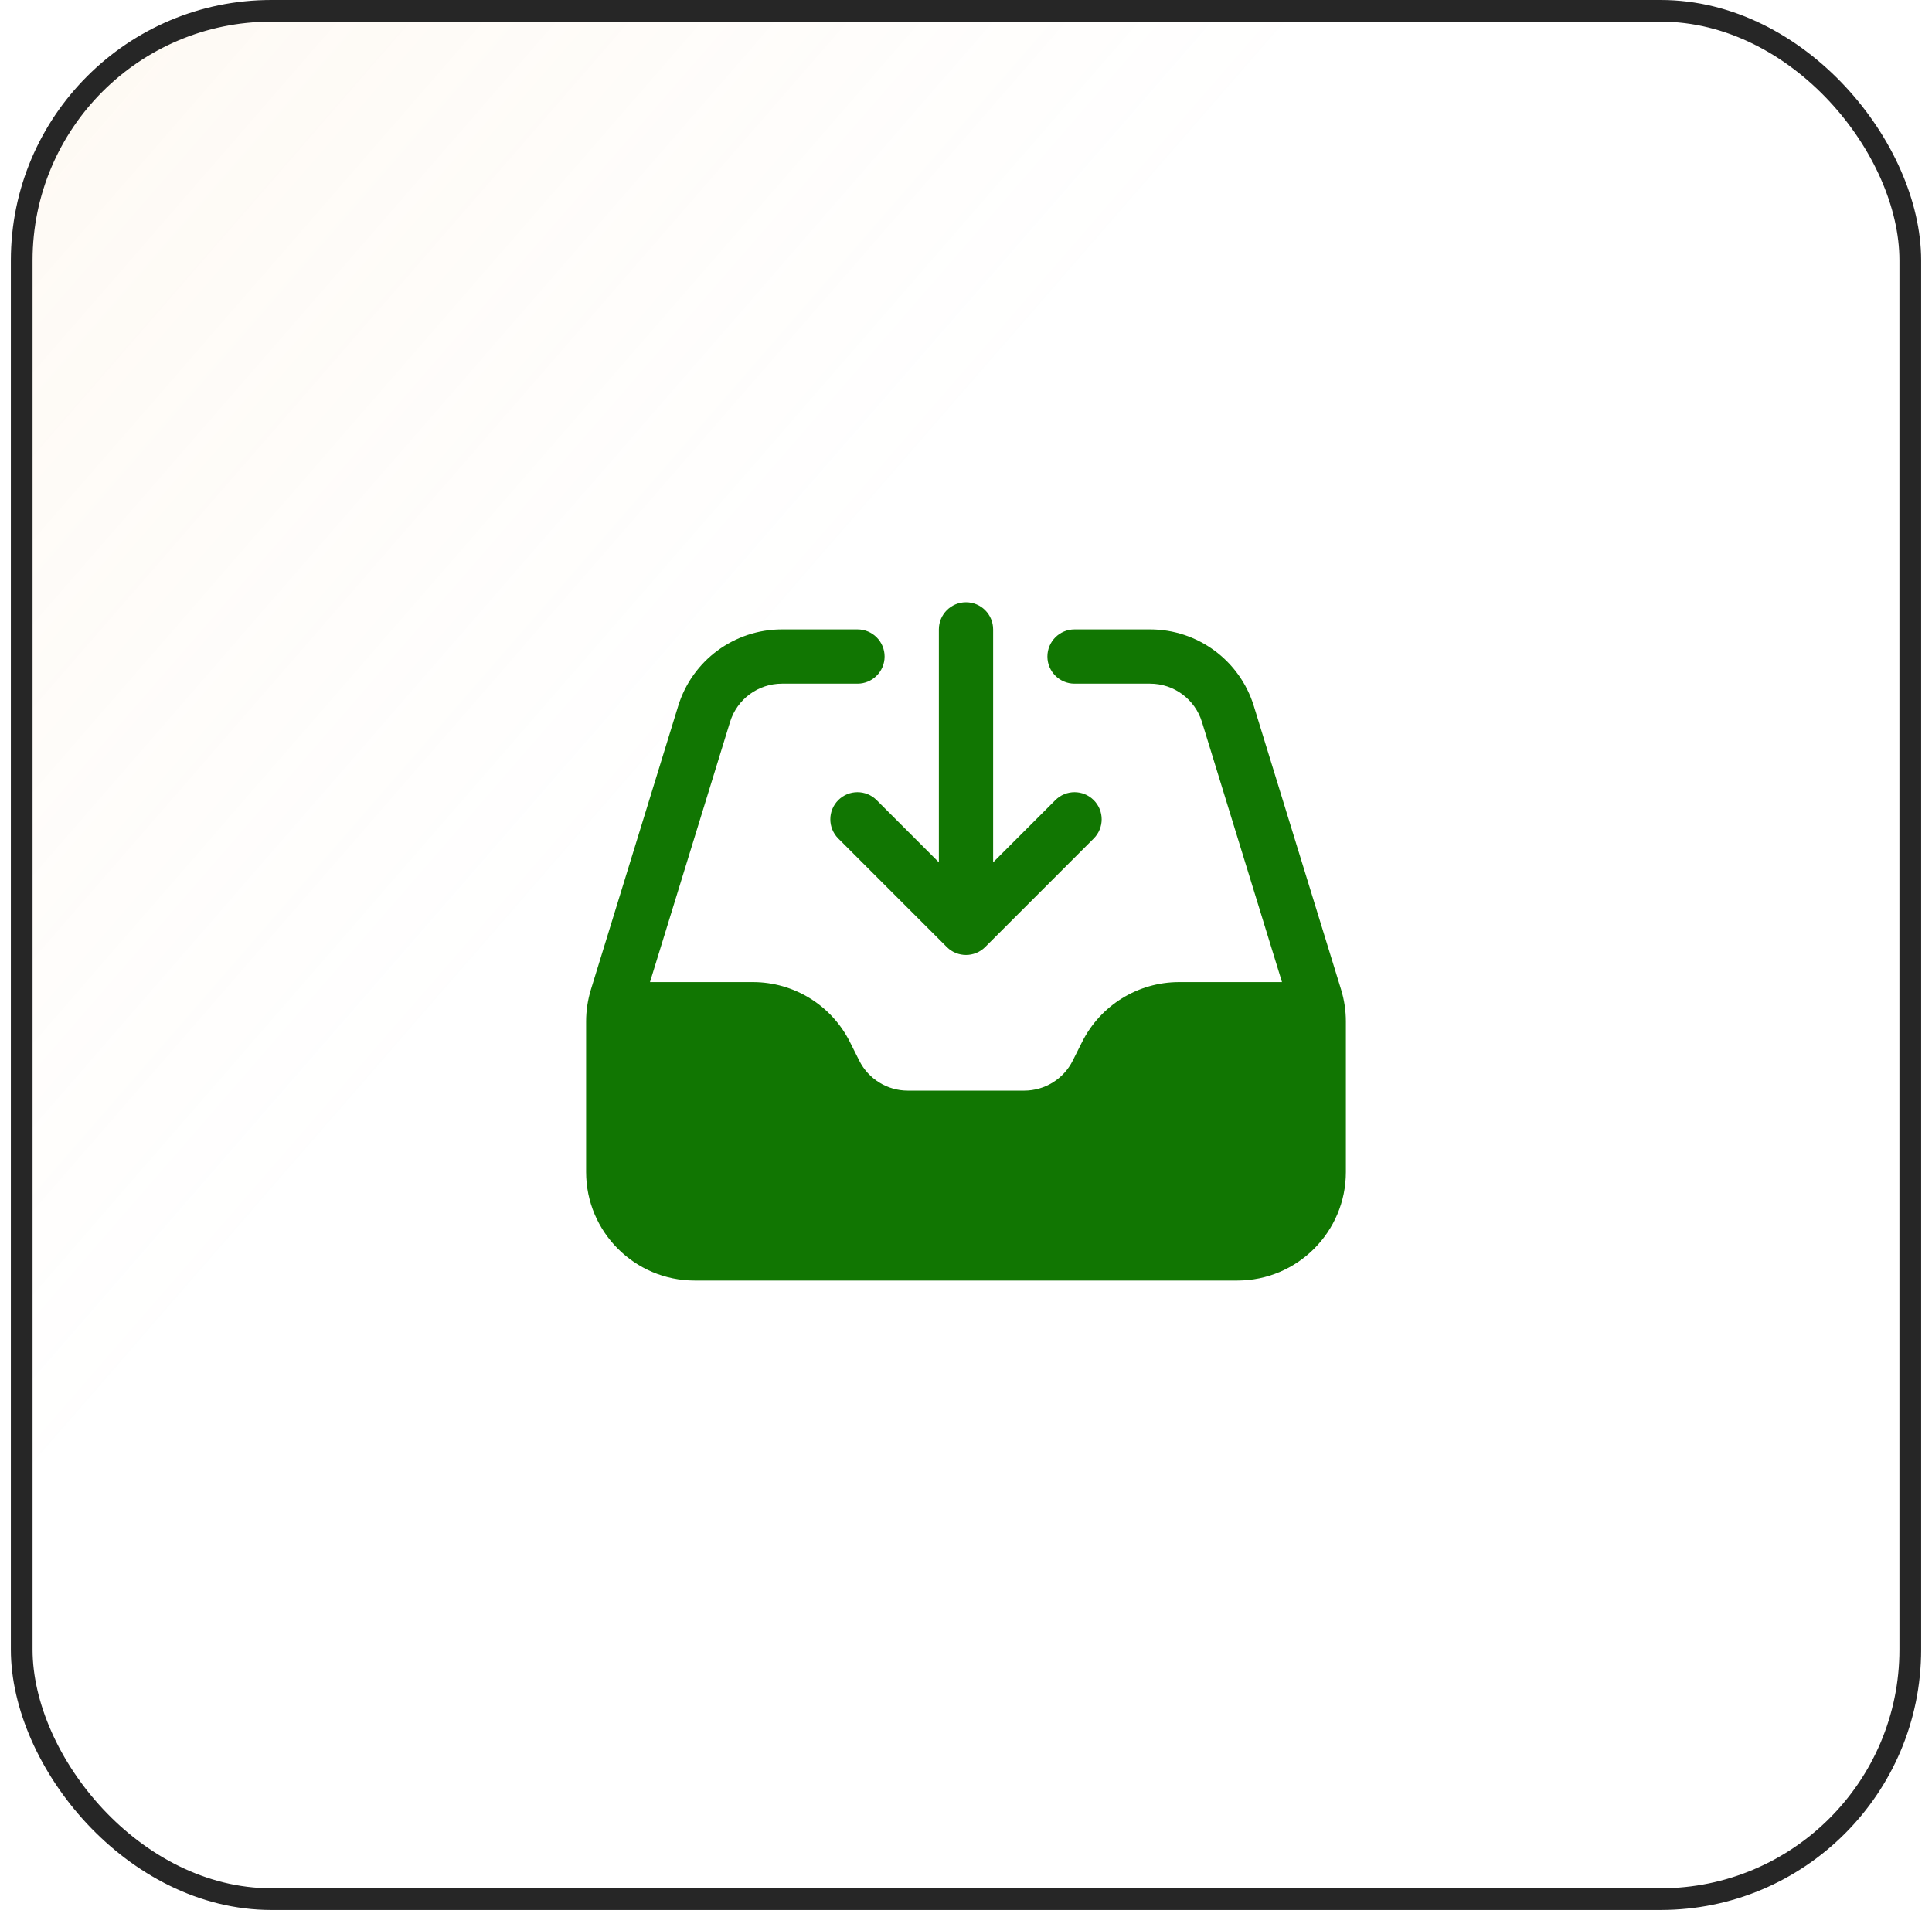
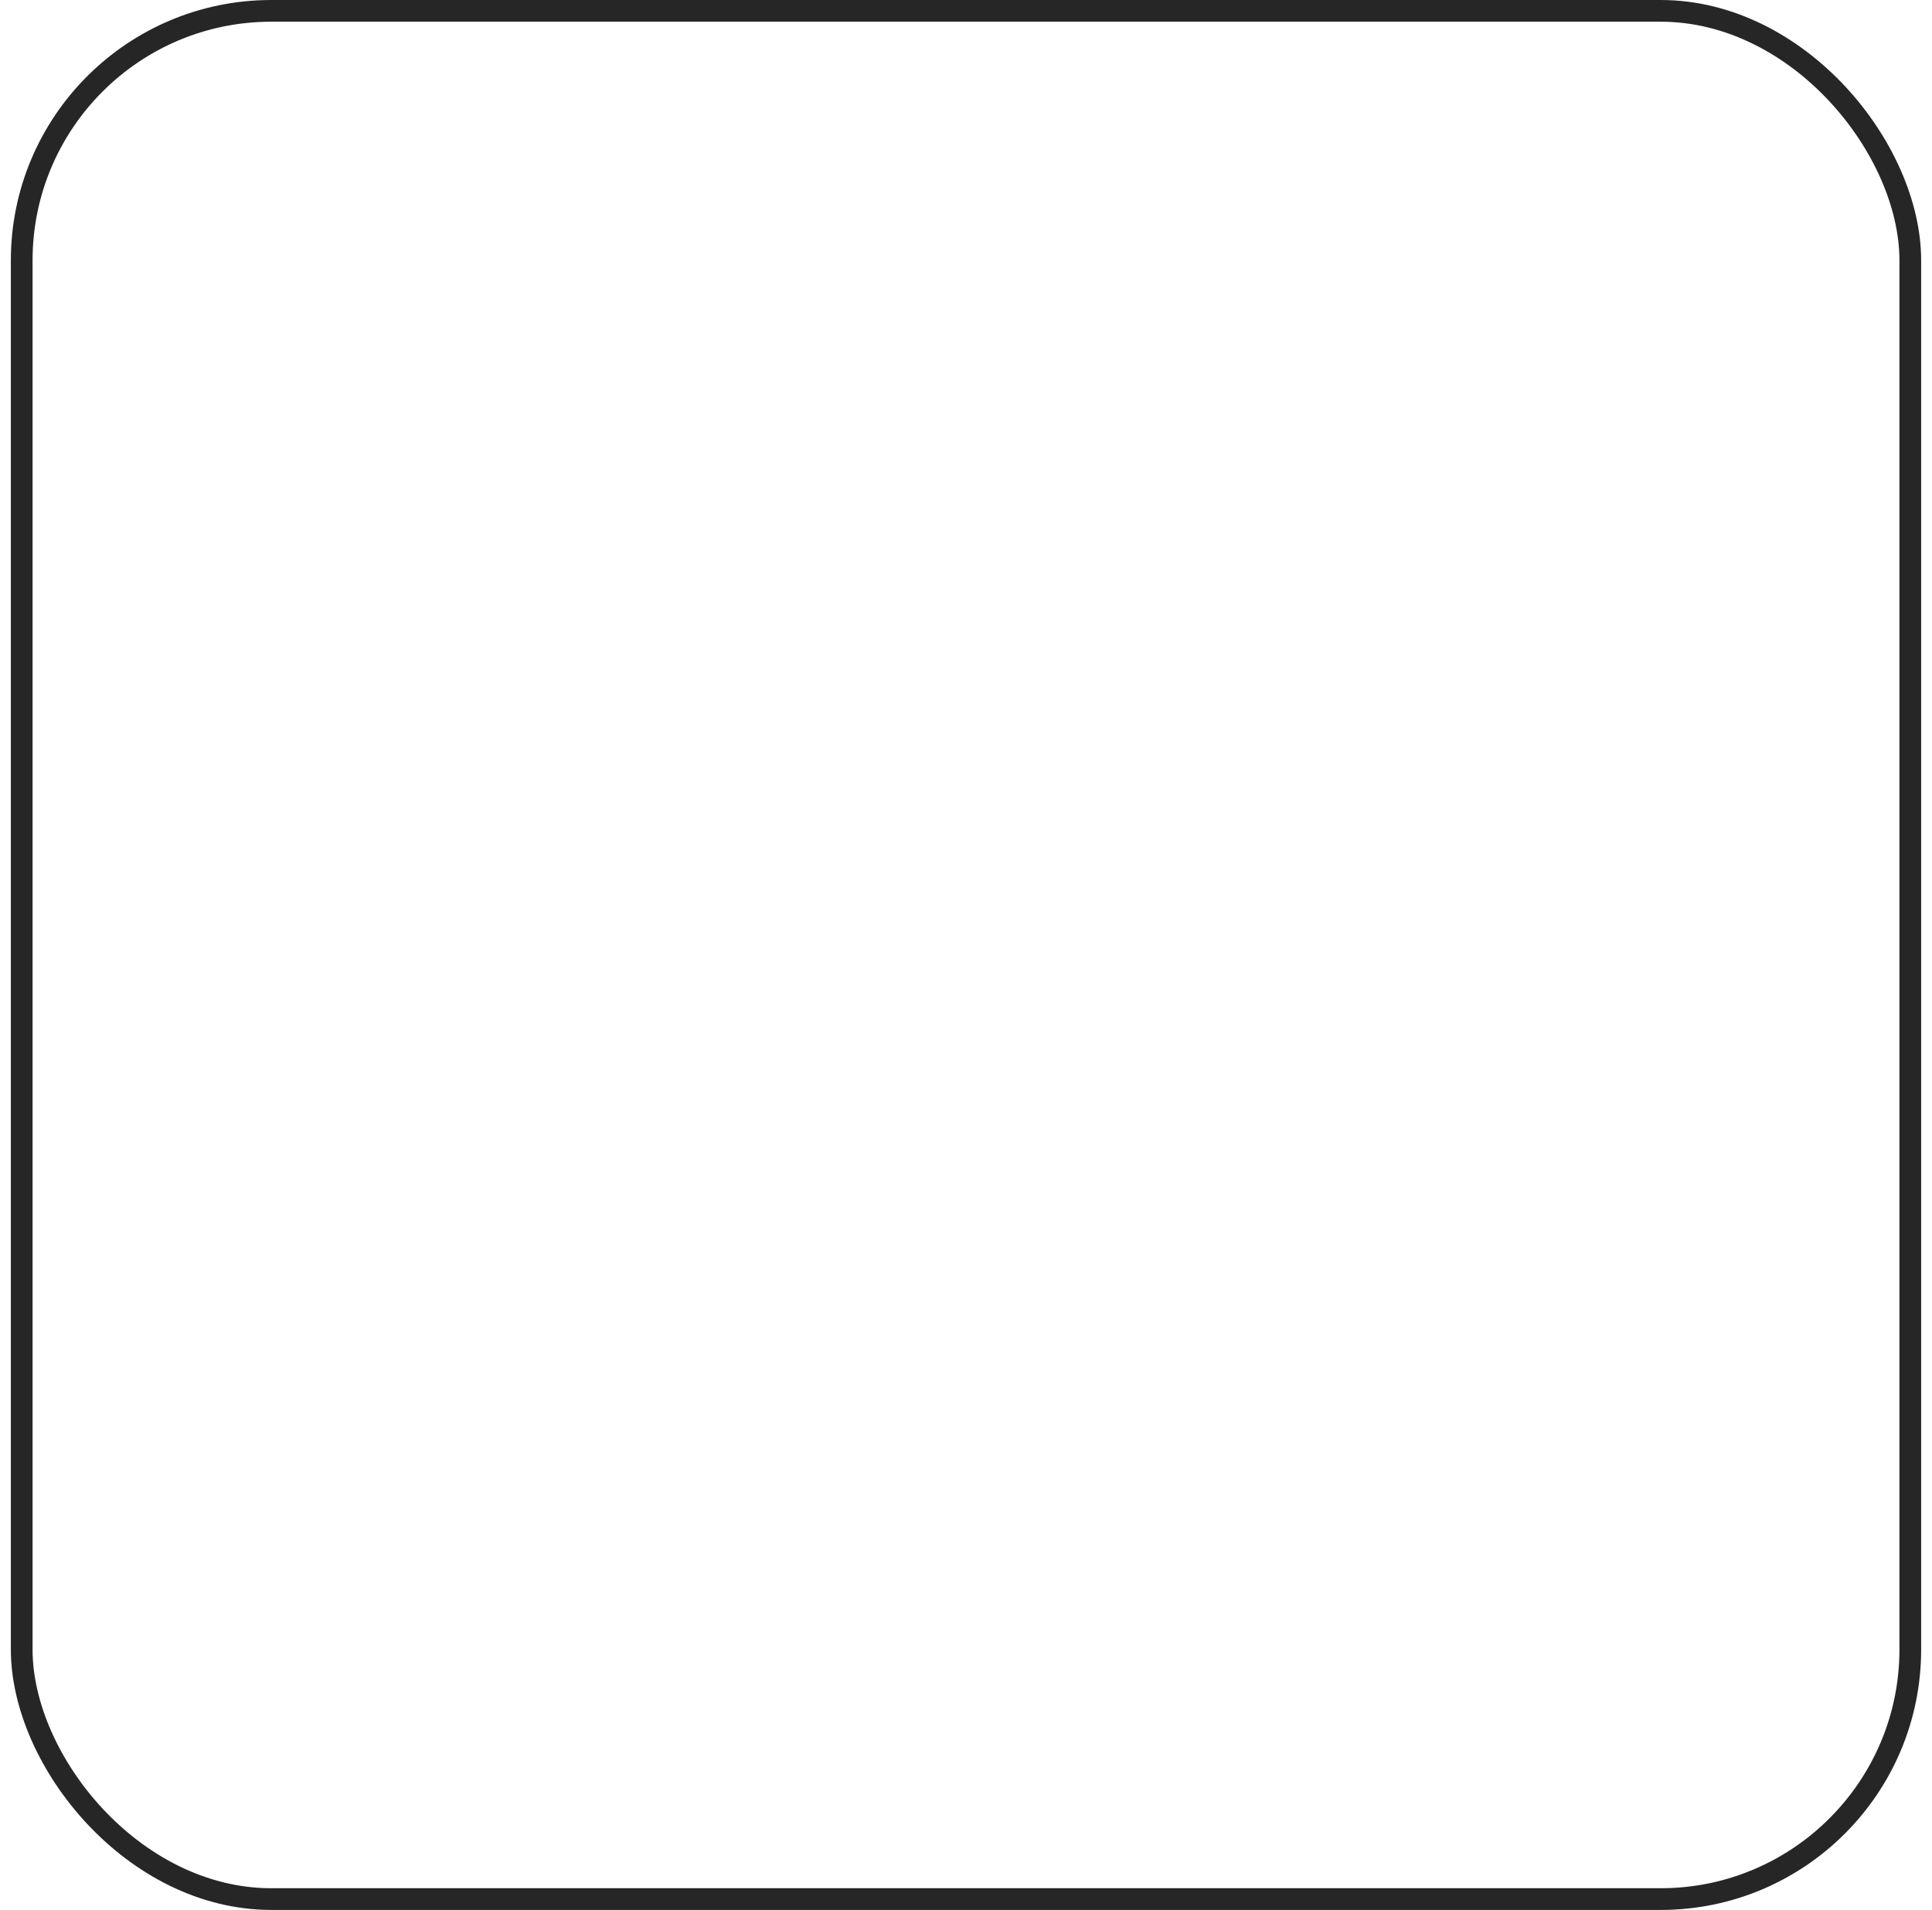
<svg xmlns="http://www.w3.org/2000/svg" width="89" height="88" viewBox="0 0 89 88" fill="none">
-   <rect x="1" y="0.5" width="87" height="87" rx="11.5" fill="url(#paint0_linear_120_10504)" fill-opacity="0.2" />
  <rect x="1" y="0.5" width="87" height="87" rx="11.5" stroke="#262626" />
-   <path fill-rule="evenodd" clip-rule="evenodd" d="M33.63 33.265C33.953 32.216 34.922 31.5 36.02 31.5H39.5C40.19 31.5 40.75 30.94 40.75 30.25C40.75 29.56 40.19 29 39.5 29H36.02C33.825 29 31.886 30.432 31.241 32.53L27.221 45.593C27.075 46.07 27 46.566 27 47.064V54C27 56.761 29.239 59 32 59H57C59.761 59 62 56.761 62 54V47.064C62 46.566 61.925 46.07 61.779 45.593L57.759 32.53C57.114 30.432 55.175 29 52.98 29H49.5C48.81 29 48.25 29.56 48.25 30.25C48.25 30.94 48.81 31.5 49.5 31.5H52.98C54.078 31.5 55.047 32.216 55.37 33.265L59.057 45.25H54.318C52.424 45.25 50.693 46.32 49.846 48.014L49.418 48.868C48.995 49.715 48.129 50.25 47.182 50.25H41.818C40.871 50.25 40.005 49.715 39.582 48.868L39.154 48.014C38.307 46.32 36.576 45.25 34.682 45.25H29.942L33.63 33.265Z" fill="#117602" />
-   <path fill-rule="evenodd" clip-rule="evenodd" d="M44.5 27.75C45.19 27.75 45.75 28.31 45.75 29V39.732L48.616 36.866C49.104 36.378 49.896 36.378 50.384 36.866C50.872 37.354 50.872 38.146 50.384 38.634L45.384 43.634C44.896 44.122 44.104 44.122 43.616 43.634L38.616 38.634C38.128 38.146 38.128 37.354 38.616 36.866C39.104 36.378 39.896 36.378 40.384 36.866L43.25 39.732V29C43.25 28.31 43.81 27.75 44.5 27.75Z" fill="#117602" />
  <defs>
    <linearGradient id="paint0_linear_120_10504" x1="-113" y1="-87" x2="88.5" y2="88" gradientUnits="userSpaceOnUse">
      <stop offset="0.224" stop-color="#F1AD57" />
      <stop offset="0.708" stop-color="#F1AD57" stop-opacity="0" />
    </linearGradient>
  </defs>
</svg>